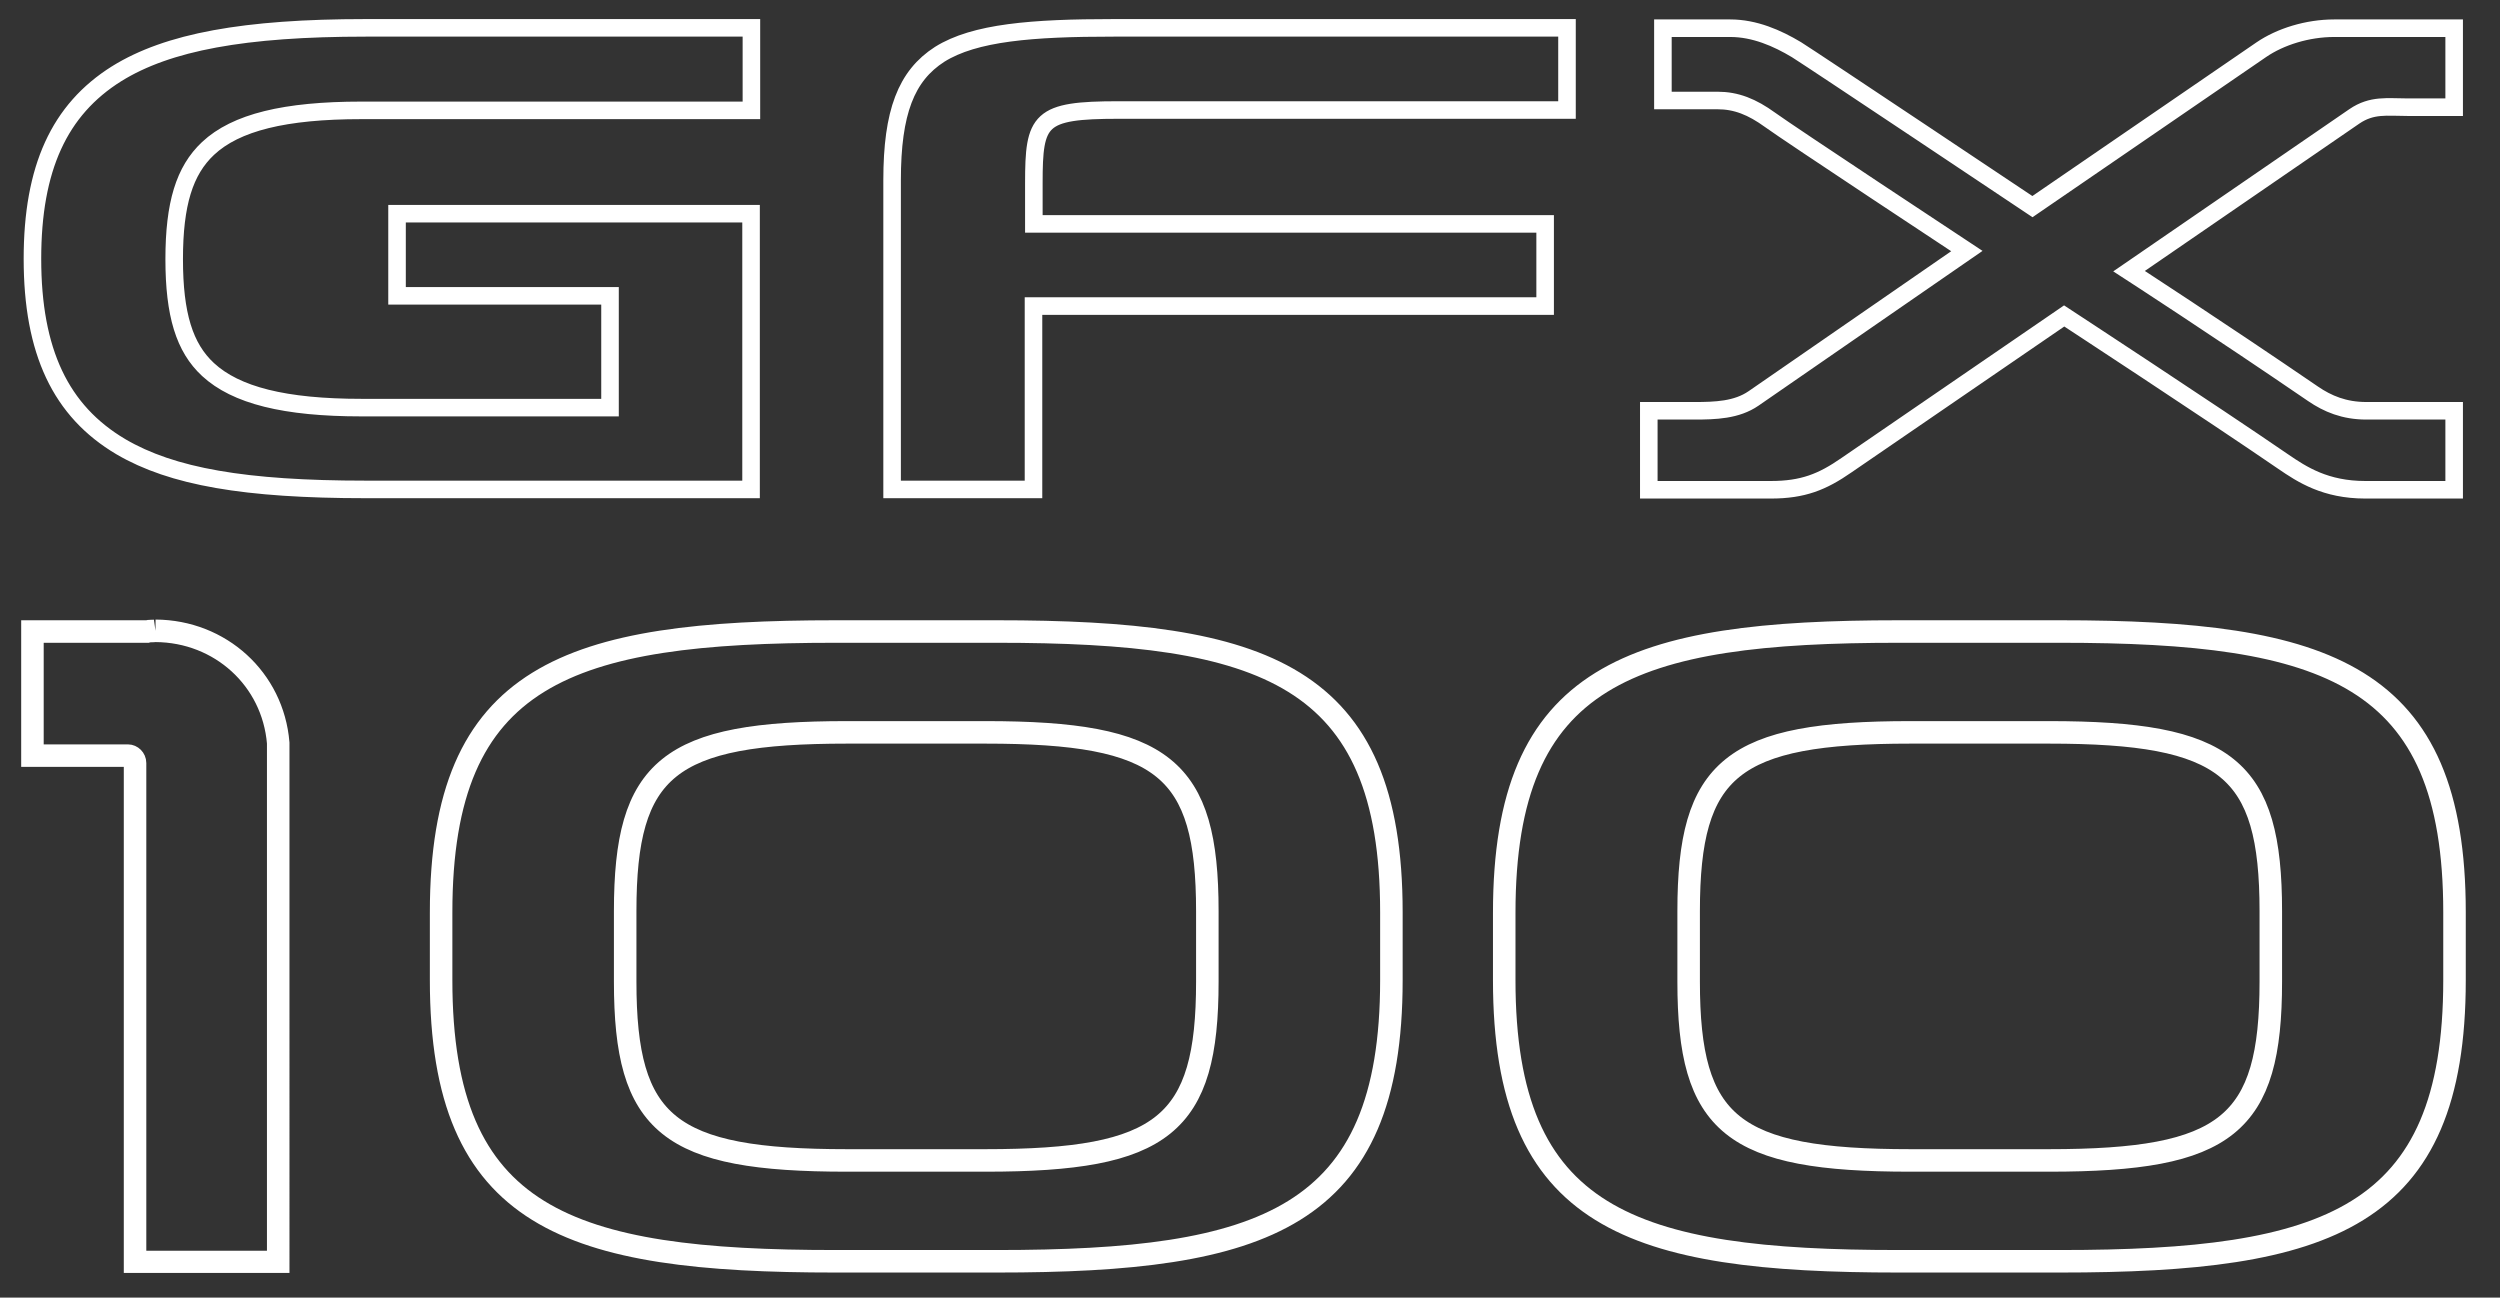
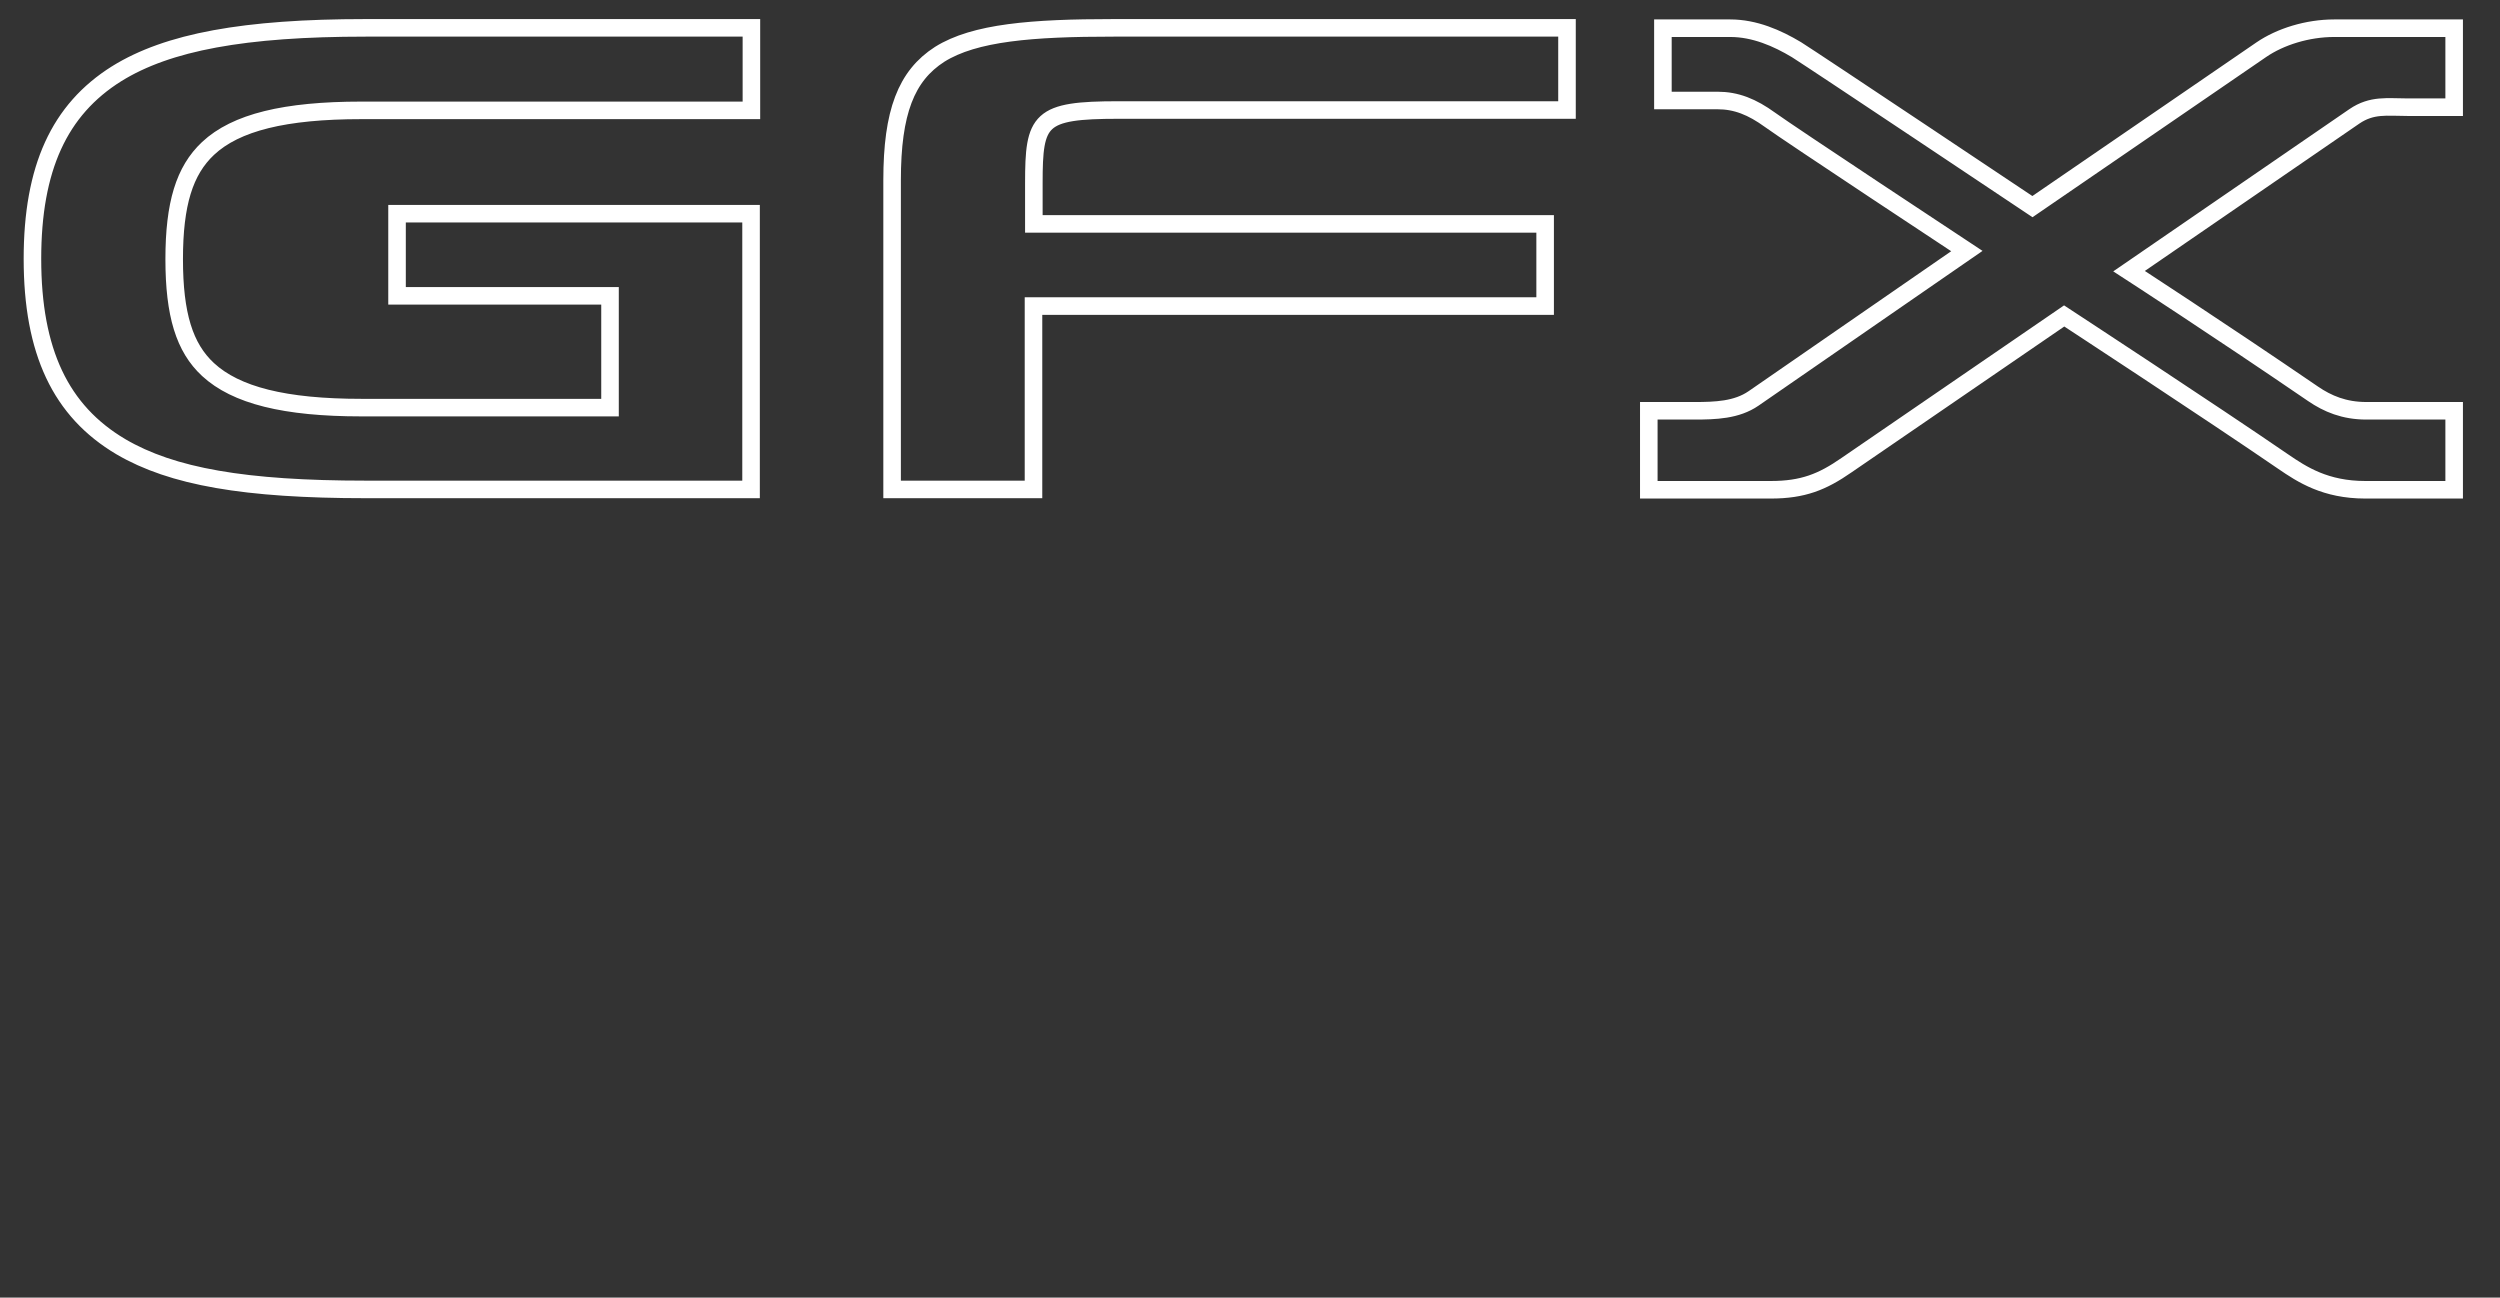
<svg xmlns="http://www.w3.org/2000/svg" xmlns:xlink="http://www.w3.org/1999/xlink" version="1.1" id="Layer_1" x="0px" y="0px" viewBox="0 0 709 368" style="enable-background:new 0 0 709 368;" xml:space="preserve">
  <rect x="0" y="0" width="709" height="368" fill="#333333" stroke="none" />
  <style type="text/css">
	.st0{clip-path:url(#SVGID_2_);fill:none;stroke:#FFFFFF;stroke-width:4.978;stroke-miterlimit:10;}
	.st1{clip-path:url(#SVGID_2_);fill:none;stroke:#FFFFFF;stroke-width:6.386;stroke-miterlimit:10;}
</style>
  <g>
    <defs>
      <rect id="SVGID_1_" x="6" y="5.4" width="693.3" height="355.6" />
    </defs>
    <clipPath id="SVGID_2_">
      <use xlink:href="#SVGID_1_" style="overflow:visible;" />
    </clipPath>
    <path class="st0" d="M662,8c-7.6,0-15.3,2.4-20.7,6.1c-19.7,13.5-64.9,44.5-64.9,44.5s-61.5-41.1-66.9-44.5   C504,10.8,497.6,8,490.7,8h-19.1v20.5h15.5c5.3,0,9.8,1.8,14.9,5.5c5.2,3.8,55.8,37.2,55.8,37.2L497.3,113   c-4.8,3.3-10.8,3.5-16.8,3.5h-12.9v22.4h34.6c9.1,0,14.6-2.2,21.5-7c6.9-4.7,61.7-42.3,61.7-42.3s41.7,27.3,62.1,41.3   c5.4,3.7,12,8,23.3,8c11.4,0,25.2,0,25.2,0v-22.4l-24.9,0c-6.3,0-11-2-15.1-4.8c-27.5-18.8-52.2-34.8-52.2-34.8s38-26.1,63.9-43.9   c5-3.4,9.3-2.6,15-2.6h13.3V8H662z M293.2,51.9c0-18.1,1.5-20.7,24-20.7h127.2V7.9H315.8c-23.1,0-39.4,1.3-49.3,7.5   C257,21.5,253,31.8,253,51.1v87.7h40.1v-52h145.1V63.5H293.2V51.9z M33.1,20.9C16.8,31.1,9.2,47.7,9.2,73.4   c0,26.3,8,43.2,25.1,53.3c14.5,8.5,35.2,12.1,69.4,12.1l109.3,0V60.6l-100.4,0v23.3H173v31.7l-70.5,0c-21.8,0-35.6-3.5-43.5-10.8   c-6.7-6.2-9.6-15.6-9.6-31.3c0-15.7,2.9-25.1,9.6-31.4c7.9-7.4,21.8-10.8,43.5-10.8l110.6,0V7.9H103.7   C69.3,7.9,47.6,11.9,33.1,20.9" />
-     <path class="st1" d="M644,258.4v20c0,40.7-12.4,50.7-62.9,50.7h-39.3c-50.6,0-62.9-10-62.9-50.7v-20c0-40.7,12.3-50.7,62.9-50.7   h39.3C631.6,207.7,644,217.7,644,258.4 M584.2,179.1h-45.7c-75.8,0-111.9,11.9-111.9,79.7V278c0,67.8,36.1,79.7,111.9,79.7h45.7   c75.8,0,111.9-11.9,111.9-79.7v-19.3C696.1,191,660,179.1,584.2,179.1 M342.4,258.4v20c0,40.7-12.4,50.7-62.9,50.7h-39.3   c-50.6,0-62.9-10-62.9-50.7v-20c0-40.7,12.3-50.7,62.9-50.7h39.3C330,207.7,342.4,217.7,342.4,258.4 M282.7,179.1h-45.7   c-75.8,0-111.9,11.9-111.9,79.6V278c0,67.8,36.1,79.7,111.9,79.7h45.7c75.7,0,111.9-11.9,111.9-79.7v-19.3   C394.6,191,358.4,179.1,282.7,179.1 M44.1,178.9c-0.7,0.1-1.8,0-2.4,0.2H9.2v35.2h27.1c1,0,2,0.9,2,2.1v141.5h40.6V210.7   C77.4,192.6,62.5,179,44.1,178.9" />
  </g>
</svg>